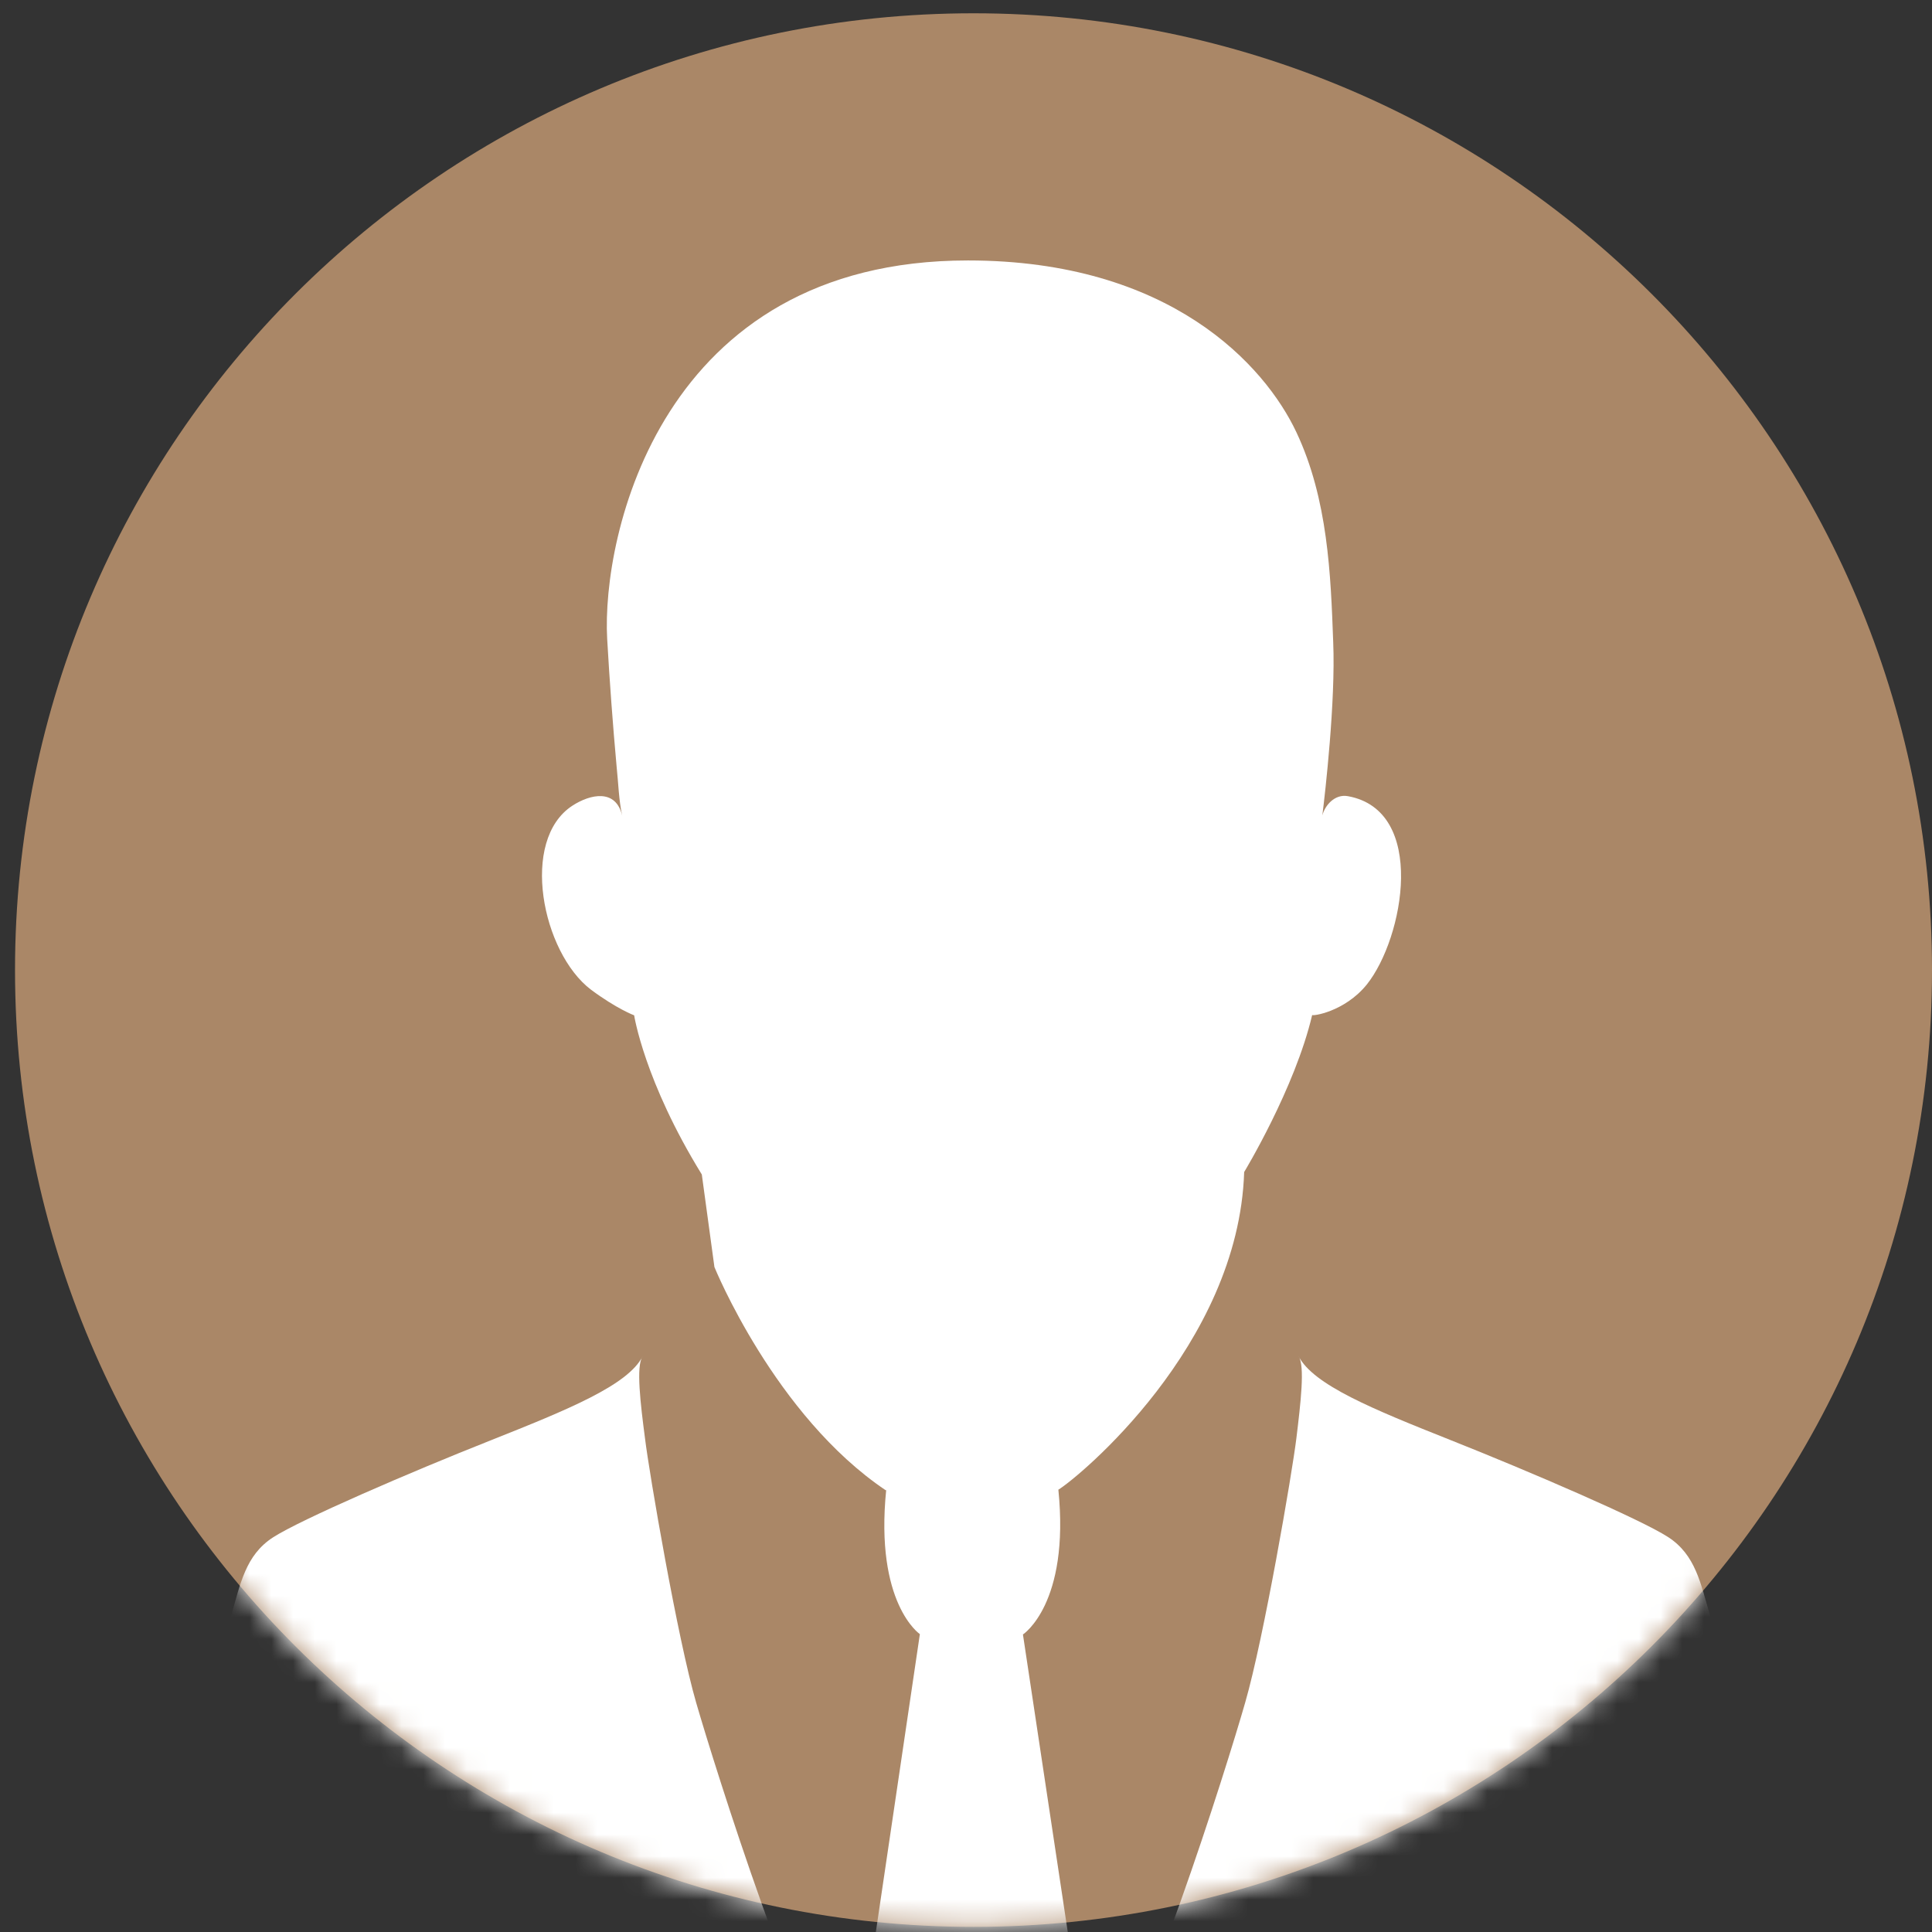
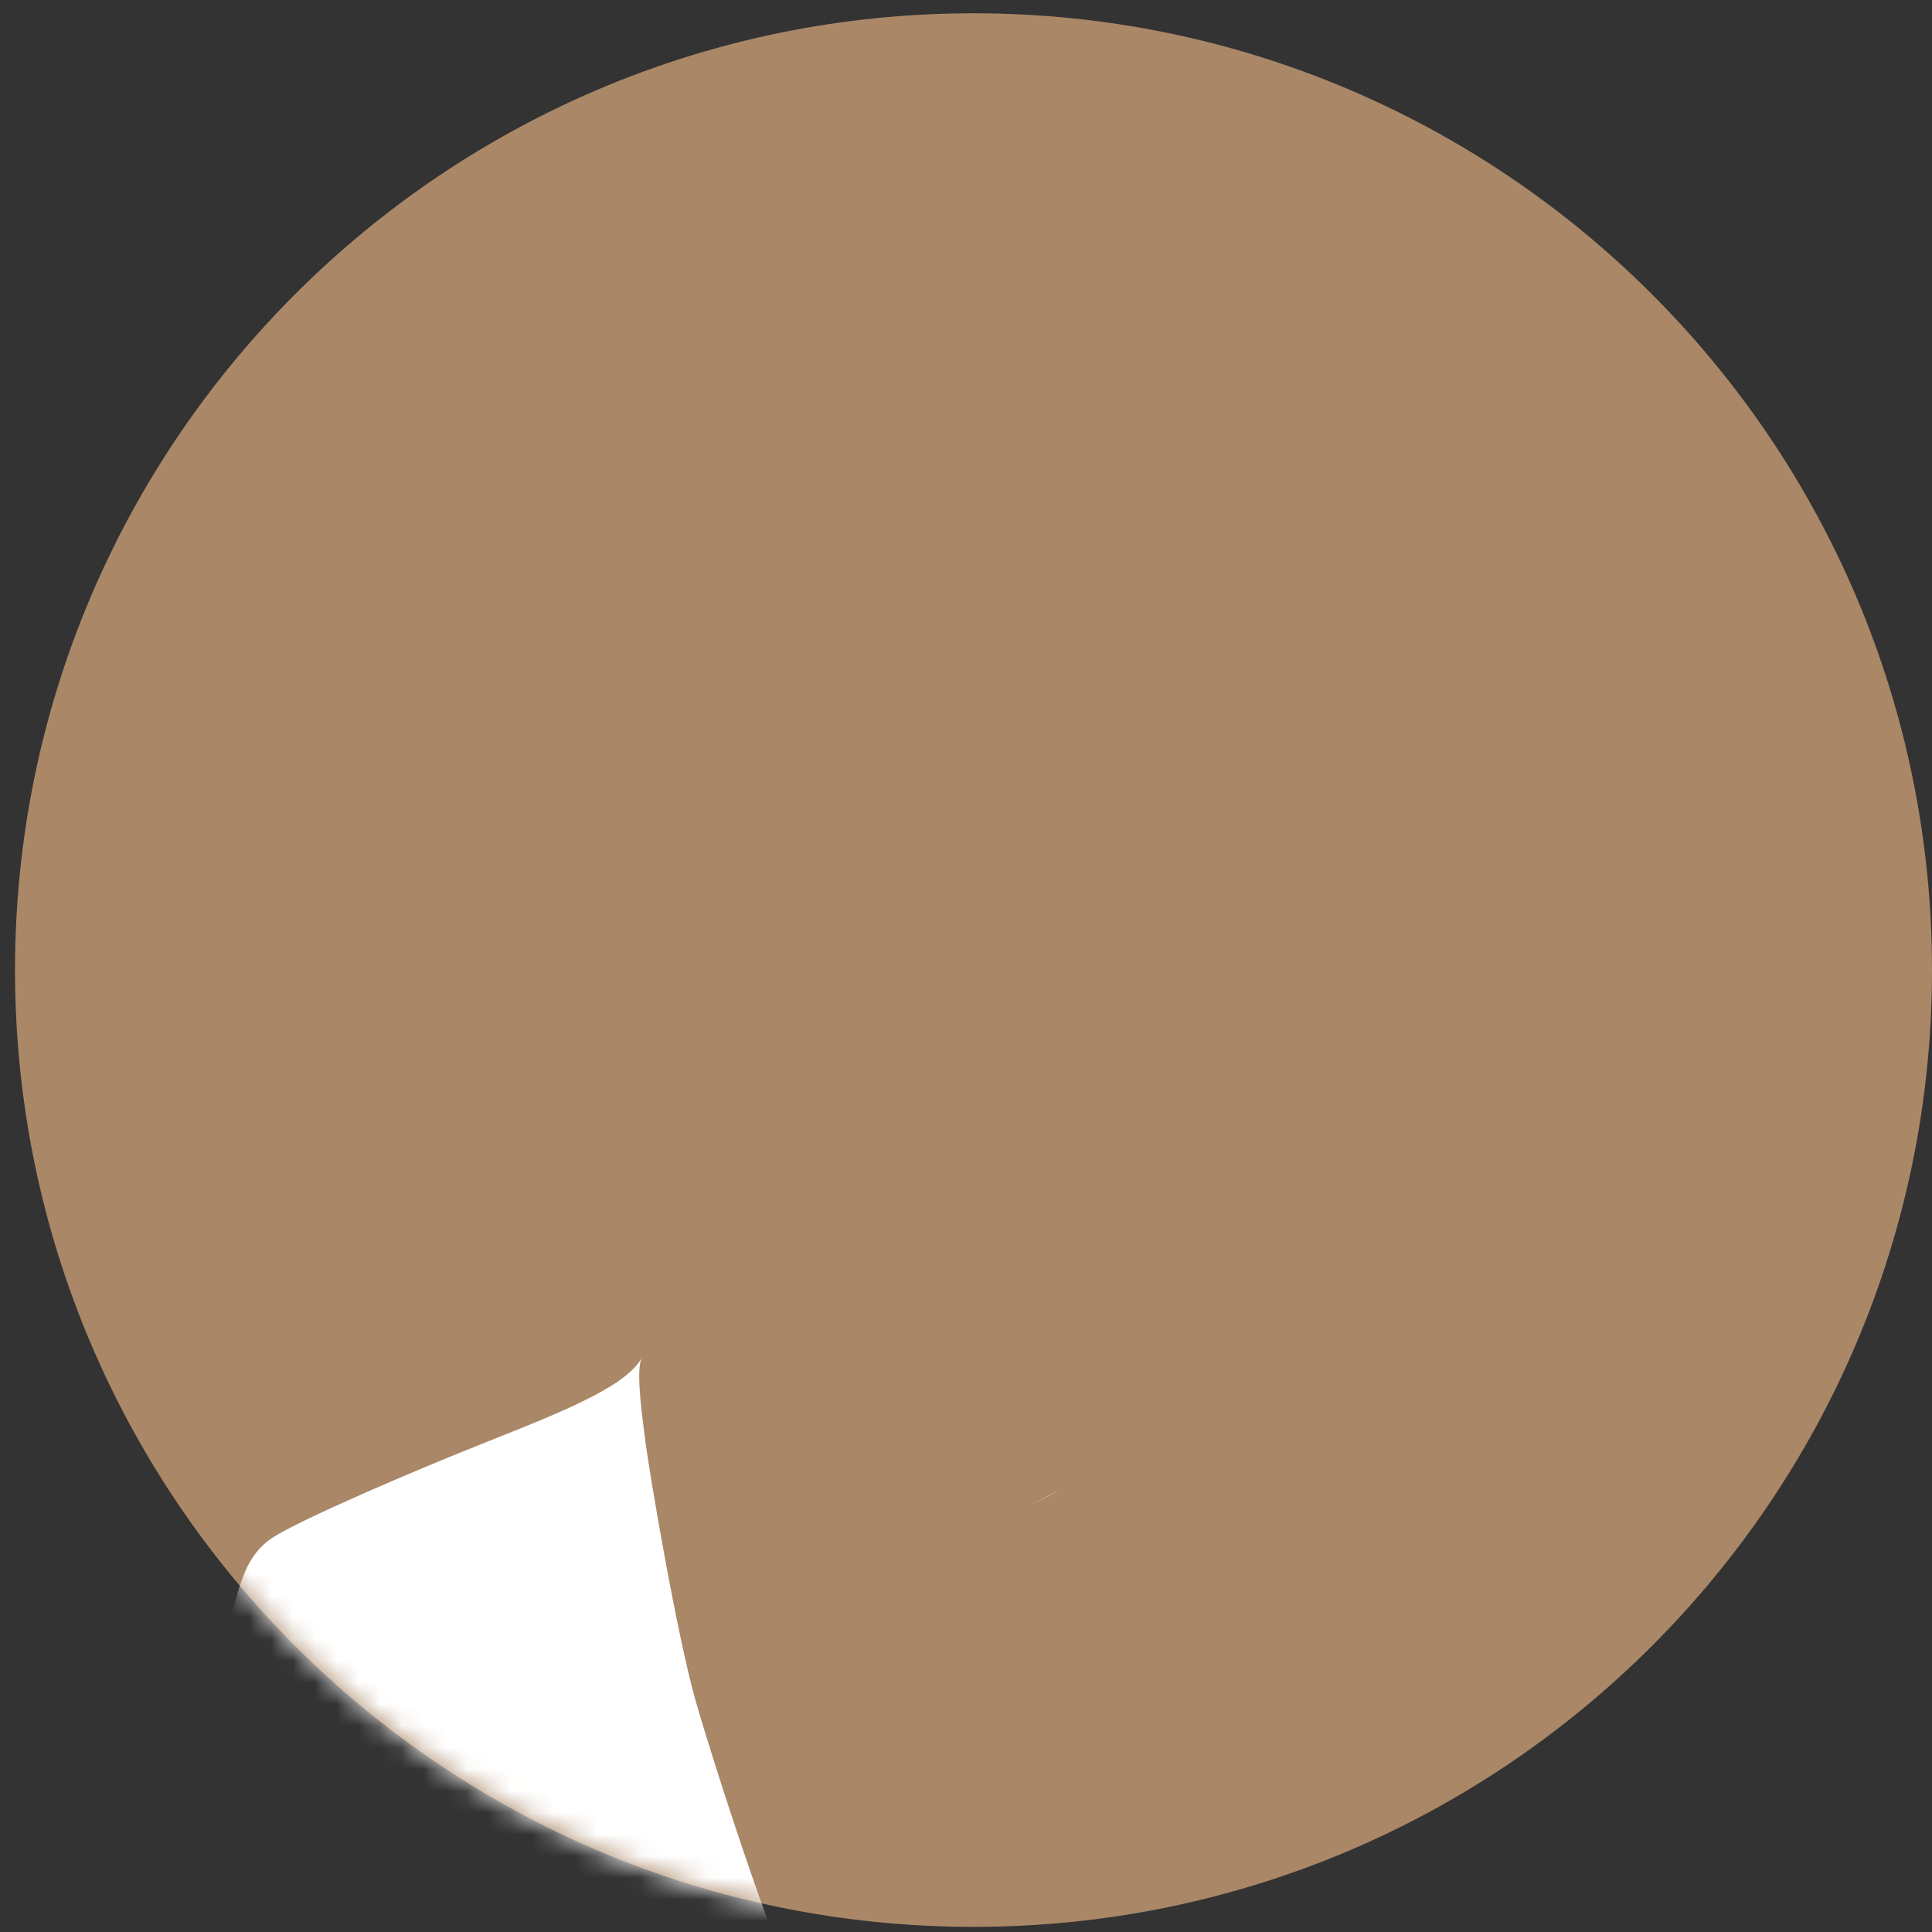
<svg xmlns="http://www.w3.org/2000/svg" width="89" height="89" viewBox="0 0 89 89" fill="none">
  <rect x="0" y="0" width="89" height="89" fill="#333333" stroke="none" />
  <path d="M89 44.688C89 69.028 69.233 88.764 44.846 88.764C20.46 88.764 0.692 69.028 0.692 44.688C0.692 20.349 20.46 0.612 44.846 0.612C69.233 0.612 89 20.349 89 44.688Z" fill="#AA8767" />
  <mask id="mask0_1_957" style="mask-type:luminance" maskUnits="userSpaceOnUse" x="0" y="0" width="89" height="89">
    <path d="M89 44.688C89 69.028 69.233 88.764 44.846 88.764C20.46 88.764 0.692 69.028 0.692 44.688C0.692 20.349 20.46 0.612 44.846 0.612C69.233 0.612 89 20.349 89 44.688Z" fill="white" />
  </mask>
  <g mask="url(#mask0_1_957)">
    <path d="M48.722 68.64C48.722 68.64 48.318 68.979 47.527 69.286C47.963 69.108 48.35 68.898 48.722 68.64Z" fill="white" />
    <path d="M7.152 93.076C7.346 91.817 10.188 75.924 10.641 74.438C11.077 72.969 11.303 71.644 12.579 70.82C13.854 69.997 18.942 67.8 22.576 66.363C26.193 64.925 28.922 63.811 29.601 62.486C29.294 62.923 29.504 64.667 29.714 66.266C29.907 67.865 31.216 75.504 32.072 78.444C32.928 81.399 36.917 94.11 39.129 96.678L6.942 96.71C6.942 96.71 6.959 94.353 7.152 93.093V93.076Z" fill="white" />
-     <path d="M40.809 68.656C35.689 65.216 32.911 58.368 32.911 58.368L32.33 54.104C29.681 49.808 29.213 46.772 29.213 46.772C29.213 46.772 28.422 46.481 27.227 45.593C24.966 43.88 23.932 38.696 26.371 37.113C27.194 36.58 28.373 36.322 28.664 37.582C28.503 36.855 28.486 36.063 28.406 35.321C28.228 33.366 28.083 31.396 27.97 29.425C27.711 24.742 30.392 11.998 44.588 11.998C53.906 11.998 58.267 16.828 59.72 19.912C61.174 22.997 61.303 26.47 61.416 29.587C61.529 32.3 61.045 36.532 60.915 37.566C61.028 37.113 61.481 36.564 62.094 36.677C65.744 37.339 64.678 43.202 62.966 45.35C61.933 46.626 60.431 46.82 60.447 46.755C59.656 50.131 57.314 53.991 57.314 53.991C57.056 62.002 49.643 68.091 48.755 68.624C49.288 73.889 47.123 75.294 47.123 75.294L50.337 96.63C52.55 94.013 56.523 81.367 57.362 78.427C58.218 75.472 59.526 67.849 59.72 66.25C59.914 64.651 60.124 62.906 59.817 62.47C60.495 63.795 63.225 64.909 66.842 66.347C70.46 67.784 75.563 69.981 76.839 70.804C78.115 71.628 78.341 72.952 78.777 74.422C79.229 75.892 82.072 91.801 82.266 93.06C82.459 94.32 82.475 96.678 82.475 96.678L50.321 96.646V96.694H39.21L42.375 75.278C42.375 75.278 40.292 73.873 40.825 68.624L40.809 68.656Z" fill="white" />
  </g>
</svg>